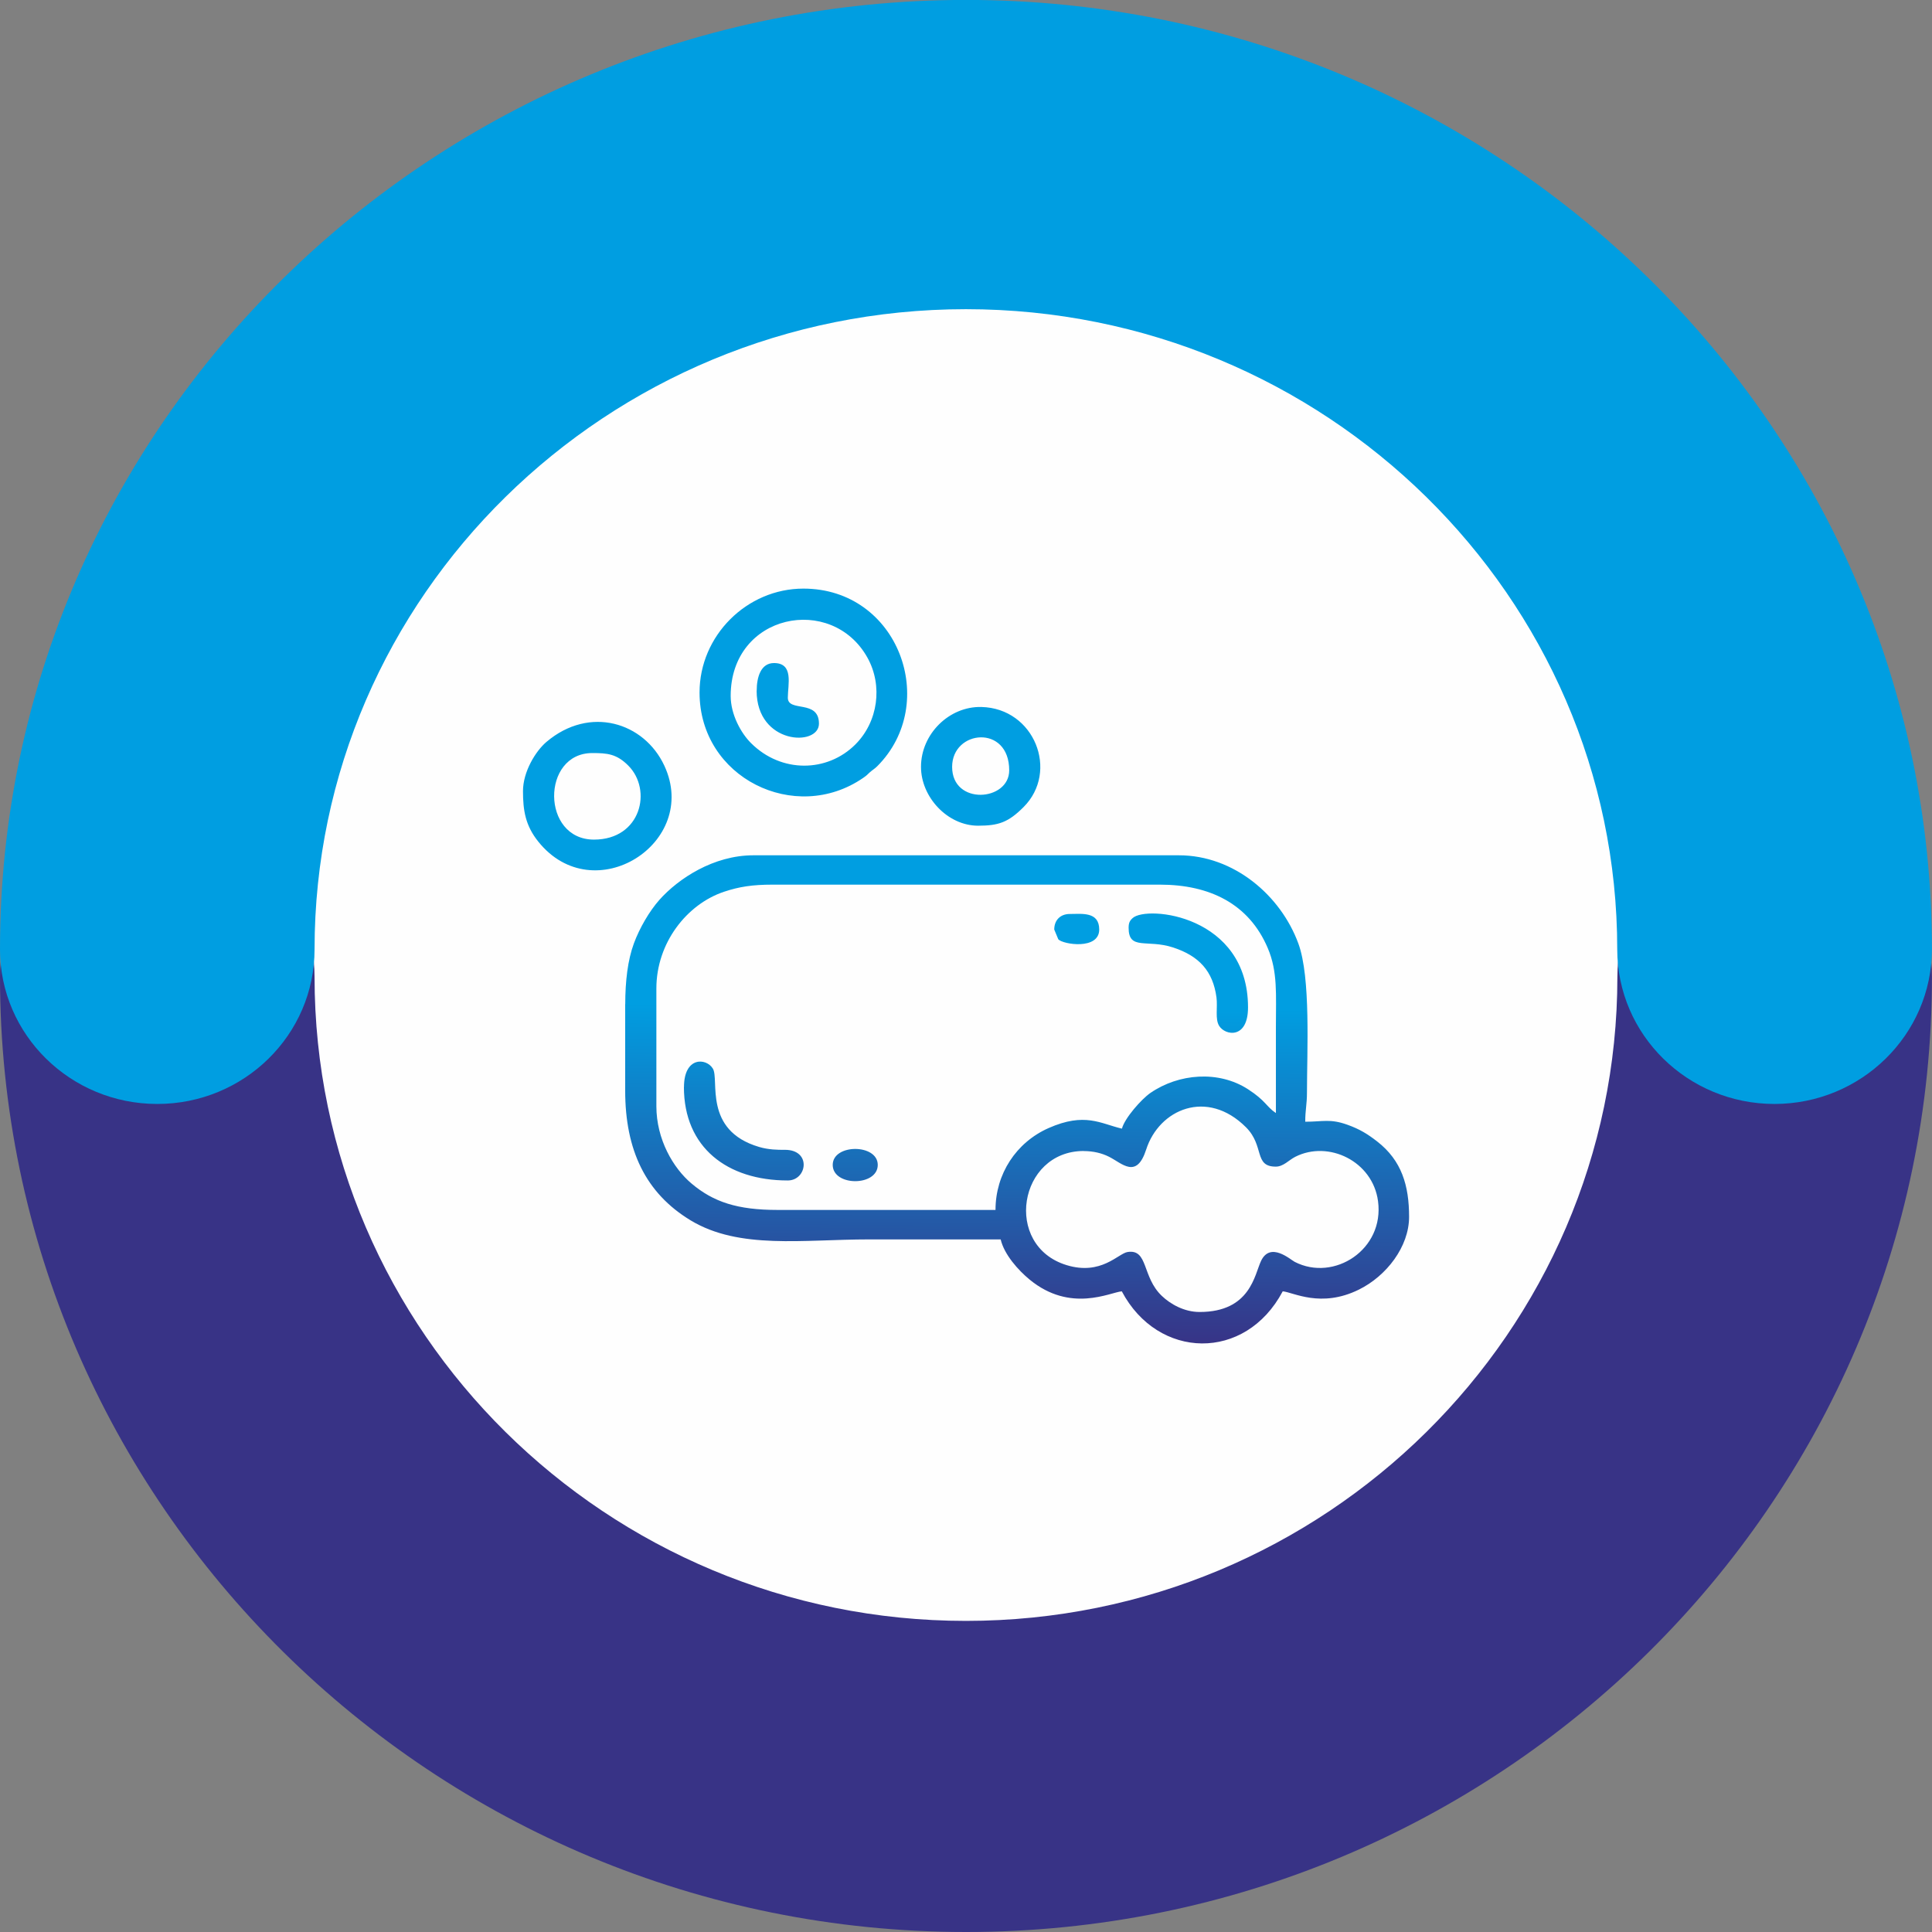
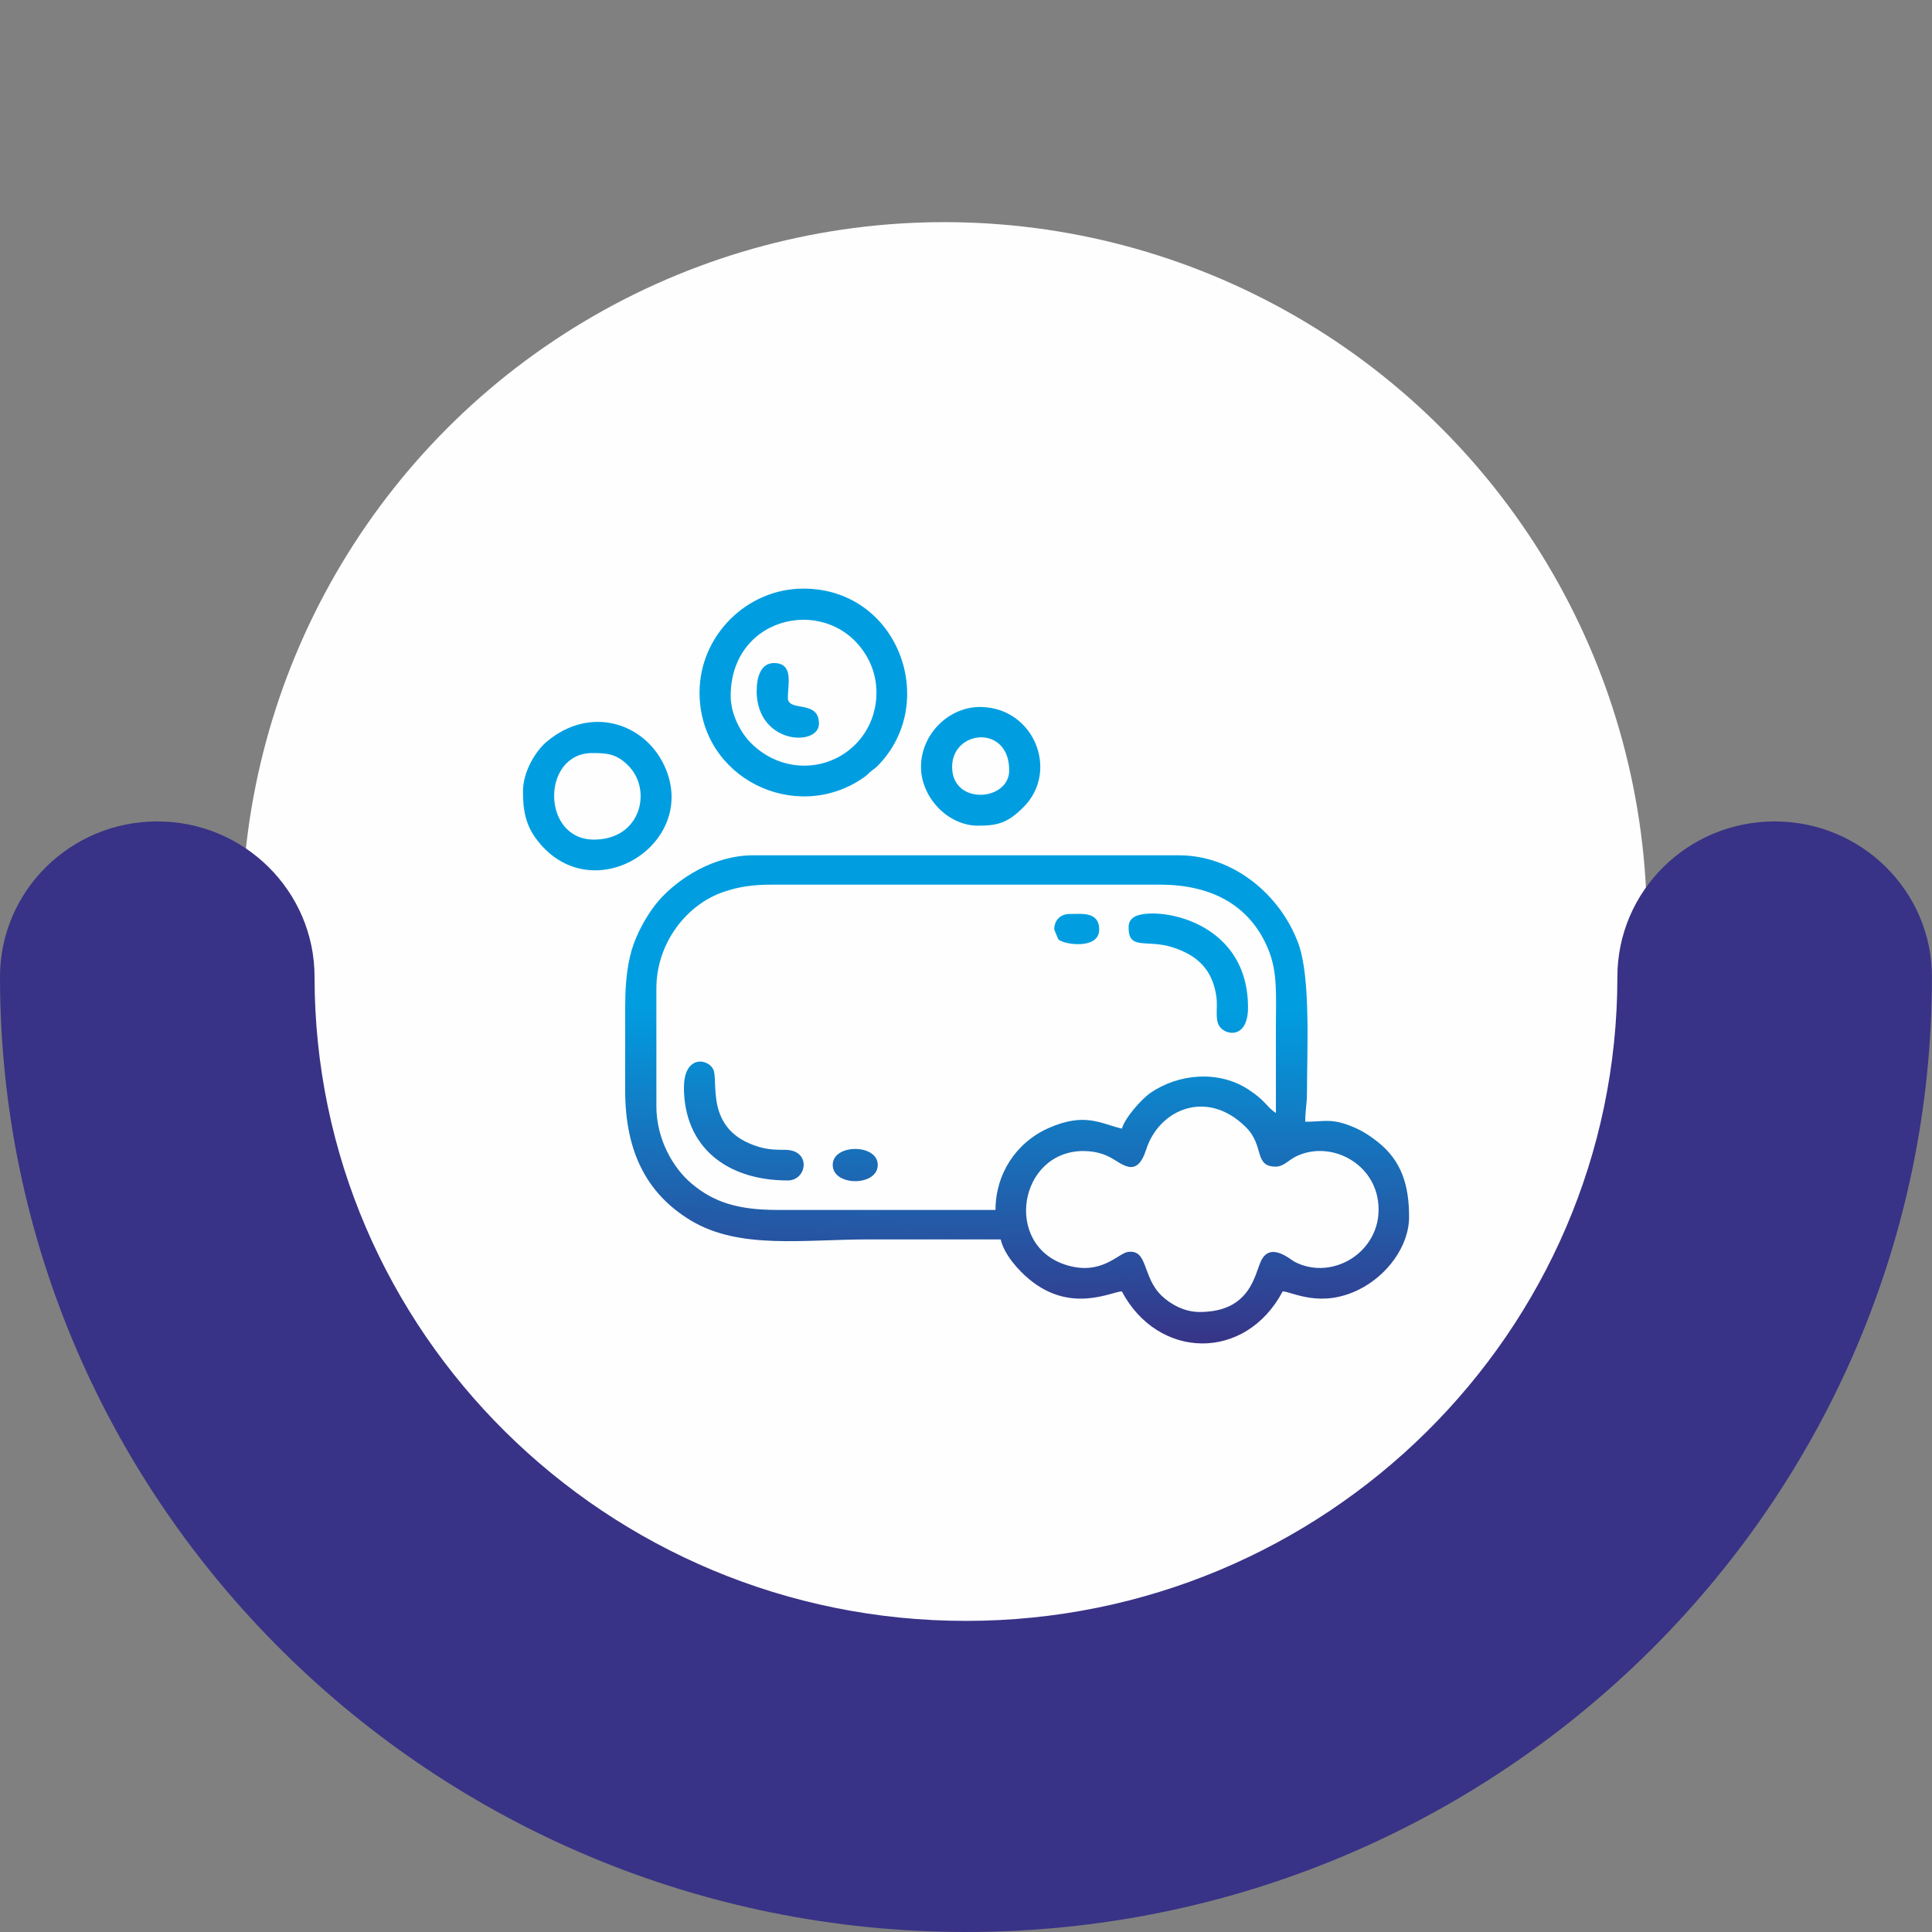
<svg xmlns="http://www.w3.org/2000/svg" xml:space="preserve" width="16.933mm" height="16.933mm" version="1.1" style="shape-rendering:geometricPrecision; text-rendering:geometricPrecision; image-rendering:optimizeQuality; fill-rule:evenodd; clip-rule:evenodd" viewBox="0 0 280.57 280.57">
  <rect x="0" y="0" width="280.57" height="280.57" fill="#808080" stroke="none" />
  <defs>
    <style type="text/css">
   
    .fil0 {fill:#FEFEFE}
    .fil2 {fill:#009EE1;fill-rule:nonzero}
    .fil1 {fill:#383386;fill-rule:nonzero}
    .fil3 {fill:url(#id0)}
   
  </style>
    <linearGradient id="id0" gradientUnits="userSpaceOnUse" x1="115.2" y1="145.87" x2="114.75" y2="194.99">
      <stop offset="0" style="stop-opacity:1; stop-color:#009EE1" />
      <stop offset="1" style="stop-opacity:1; stop-color:#383386" />
    </linearGradient>
  </defs>
  <g id="Layer_x0020_1">
    <g id="_2885942013088">
      <circle class="fil0" cx="137.14" cy="134.29" r="102.03" />
-       <path class="fil1" d="M140.3 280.57c-77.36,0 -140.3,-62.22 -140.3,-138.7 0,-12.48 10.24,-22.58 22.84,-22.58 12.62,0 22.84,10.12 22.84,22.58 0,51.56 42.44,93.52 94.6,93.52 52.16,0 94.6,-41.96 94.6,-93.52 0,-12.48 10.23,-22.58 22.84,-22.58 12.62,0 22.84,10.12 22.84,22.58 0.03,76.49 -62.91,138.7 -140.27,138.7z" />
-       <path class="fil2" d="M257.7 160.32c-12.62,0 -22.84,-10.06 -22.84,-22.45 0,-51.26 -42.43,-92.97 -94.59,-92.97 -52.15,0 -94.59,41.71 -94.59,92.97 0,12.41 -10.23,22.45 -22.84,22.45 -12.61,0 -22.84,-10.06 -22.84,-22.45 0,-76.02 62.94,-137.88 140.28,-137.88 77.35,0 140.28,61.85 140.28,137.88 -0.03,12.39 -10.27,22.45 -22.87,22.45z" />
+       <path class="fil1" d="M140.3 280.57c-77.36,0 -140.3,-62.22 -140.3,-138.7 0,-12.48 10.24,-22.58 22.84,-22.58 12.62,0 22.84,10.12 22.84,22.58 0,51.56 42.44,93.52 94.6,93.52 52.16,0 94.6,-41.96 94.6,-93.52 0,-12.48 10.23,-22.58 22.84,-22.58 12.62,0 22.84,10.12 22.84,22.58 0.03,76.49 -62.91,138.7 -140.27,138.7" />
    </g>
    <path class="fil3" d="M157.37 167.16c1.4,0 2.64,0.3 3.69,0.83 1.91,0.96 3.99,3.29 5.39,-1.05 1.88,-5.86 8.84,-8.88 14.49,-3.24 2.73,2.72 1.11,5.72 4.33,5.72 1.12,0 1.89,-0.95 2.84,-1.43 4.83,-2.44 11.24,0.65 12.01,6.44 0.95,7.04 -6.4,11.76 -12.1,8.82 -0.64,-0.33 -3.54,-2.98 -4.89,-0.13 -0.95,2 -1.54,7.41 -8.92,7.41 -2.27,0 -4.26,-1.17 -5.47,-2.32 -2.93,-2.76 -1.96,-6.86 -4.99,-6.39 -1.36,0.21 -3.83,3.45 -8.87,1.9 -9.22,-2.83 -6.98,-16.57 2.5,-16.57zm-4.27 -32.17l0.59 1.42c0.68,0.75 5.94,1.58 5.94,-1.42 0,-2.64 -2.53,-2.26 -4.27,-2.26 -1.37,0 -2.26,0.89 -2.26,2.26zm-32.17 34.18c0,3.15 6.54,3.15 6.54,0 0,-3.09 -6.54,-3.09 -6.54,0zm-11.05 -68.86c0,7.83 9.05,8.16 9.05,4.78 0,-3.57 -4.52,-1.6 -4.52,-3.77 0,-1.9 0.9,-5.03 -2.01,-5.03 -1.93,0 -2.51,2.08 -2.51,4.02zm-10.56 57.55c0,8.78 6.29,13.57 15.08,13.57 2.83,0 3.48,-4.48 -0.44,-4.45 -1.02,0.01 -2.35,-0.01 -3.73,-0.42 -8.17,-2.41 -5.72,-9.79 -6.71,-11.38 -0.96,-1.57 -4.19,-1.76 -4.19,2.69zm64.58 -23.12c0,3.32 2.67,1.62 6.45,2.85 3.78,1.23 5.8,3.44 6.31,7.26 0.19,1.43 -0.23,3.14 0.39,4.13 0.87,1.42 4.19,1.96 4.19,-2.68 0,-13.41 -14.69,-14.85 -16.75,-12.98 -0.42,0.38 -0.59,0.7 -0.59,1.42zm-25.63 -23.37c0,-5.4 8.29,-6.21 8.29,0.5 0,4.51 -8.29,5.13 -8.29,-0.5zm-4.52 0c0,4.39 3.86,8.54 8.29,8.54 2.98,0 4.39,-0.49 6.6,-2.7 5.19,-5.18 1.59,-14.36 -6.13,-14.54 -4.66,-0.11 -8.76,3.91 -8.76,8.69zm-47.75 -2.01c2.17,0 3.53,0.11 5.23,1.81 3.54,3.53 1.87,10.76 -4.97,10.76 -7.69,0 -7.66,-12.57 -0.25,-12.57zm-10.05 5.53c0,2.78 0.34,4.99 2.22,7.33 8.05,10.05 23.52,0.19 18.31,-11.02 -2.93,-6.3 -10.84,-8.78 -17.12,-3.46 -1.59,1.35 -3.41,4.34 -3.41,7.15zm30.16 -13.82c0,-11.97 14.7,-14.86 19.87,-5.55 2.25,4.06 1.54,9.29 -1.76,12.59 -4.08,4.08 -10.76,4.2 -15.16,-0.2 -1.43,-1.42 -2.95,-4.12 -2.95,-6.85zm-4.52 -0.5c0,12.41 13.89,19.17 23.73,12.42 0.59,-0.41 0.48,-0.36 0.96,-0.8 0.47,-0.42 0.73,-0.53 1.11,-0.91 9.12,-9.12 3.12,-25.8 -10.72,-25.8 -8.23,0 -15.08,6.85 -15.08,15.08zm61.32 63.33c-3.08,-0.72 -5.35,-2.41 -10.63,-0.08 -4.72,2.09 -7.71,6.67 -7.71,11.89l-31.66 0c-5.79,0 -9.3,-1.14 -12.49,-3.84 -2.66,-2.24 -5.1,-6.41 -5.1,-11.23l0 -17.09c0,-6.63 4.43,-12.25 9.83,-14.05 2.19,-0.73 4.12,-1.03 7.01,-1.03l56.29 0c7.19,0 12.92,2.76 15.66,9.22 1.46,3.43 1.18,6.71 1.18,11.38 0,4.19 0,8.38 0,12.57 -1.42,-0.95 -1.45,-1.78 -4.07,-3.47 -4.25,-2.74 -10.04,-2.29 -14.17,0.56 -1.27,0.88 -3.71,3.62 -4.12,5.17zm-72.12 -18.09l0 12.56c0,8.66 2.97,14.91 9.53,18.87 7.07,4.25 16.28,2.75 25.9,2.75 6.37,0 12.73,0 19.1,0 0.51,2.19 2.54,4.47 4.21,5.84 5.94,4.88 11.7,1.84 13.38,1.7 5.25,9.93 17.94,10.25 23.37,0 1.5,0.12 5.53,2.48 11.06,-0.25 4,-1.97 7.29,-6.23 7.29,-10.56 0,-4.57 -1.08,-8.19 -4.63,-10.95 -1.39,-1.08 -2.53,-1.79 -4.35,-2.44 -2.5,-0.89 -3.51,-0.43 -6.1,-0.43 0,-1.75 0.25,-2.45 0.25,-4.27 0,-5.96 0.57,-16.66 -1.25,-21.61 -2.56,-6.98 -9.36,-12.81 -17.34,-12.81l-61.82 0c-5.75,0 -10.87,3.37 -13.63,6.47 -1.47,1.66 -2.89,4.11 -3.71,6.34 -0.89,2.41 -1.25,5.5 -1.25,8.8z" />
  </g>
</svg>